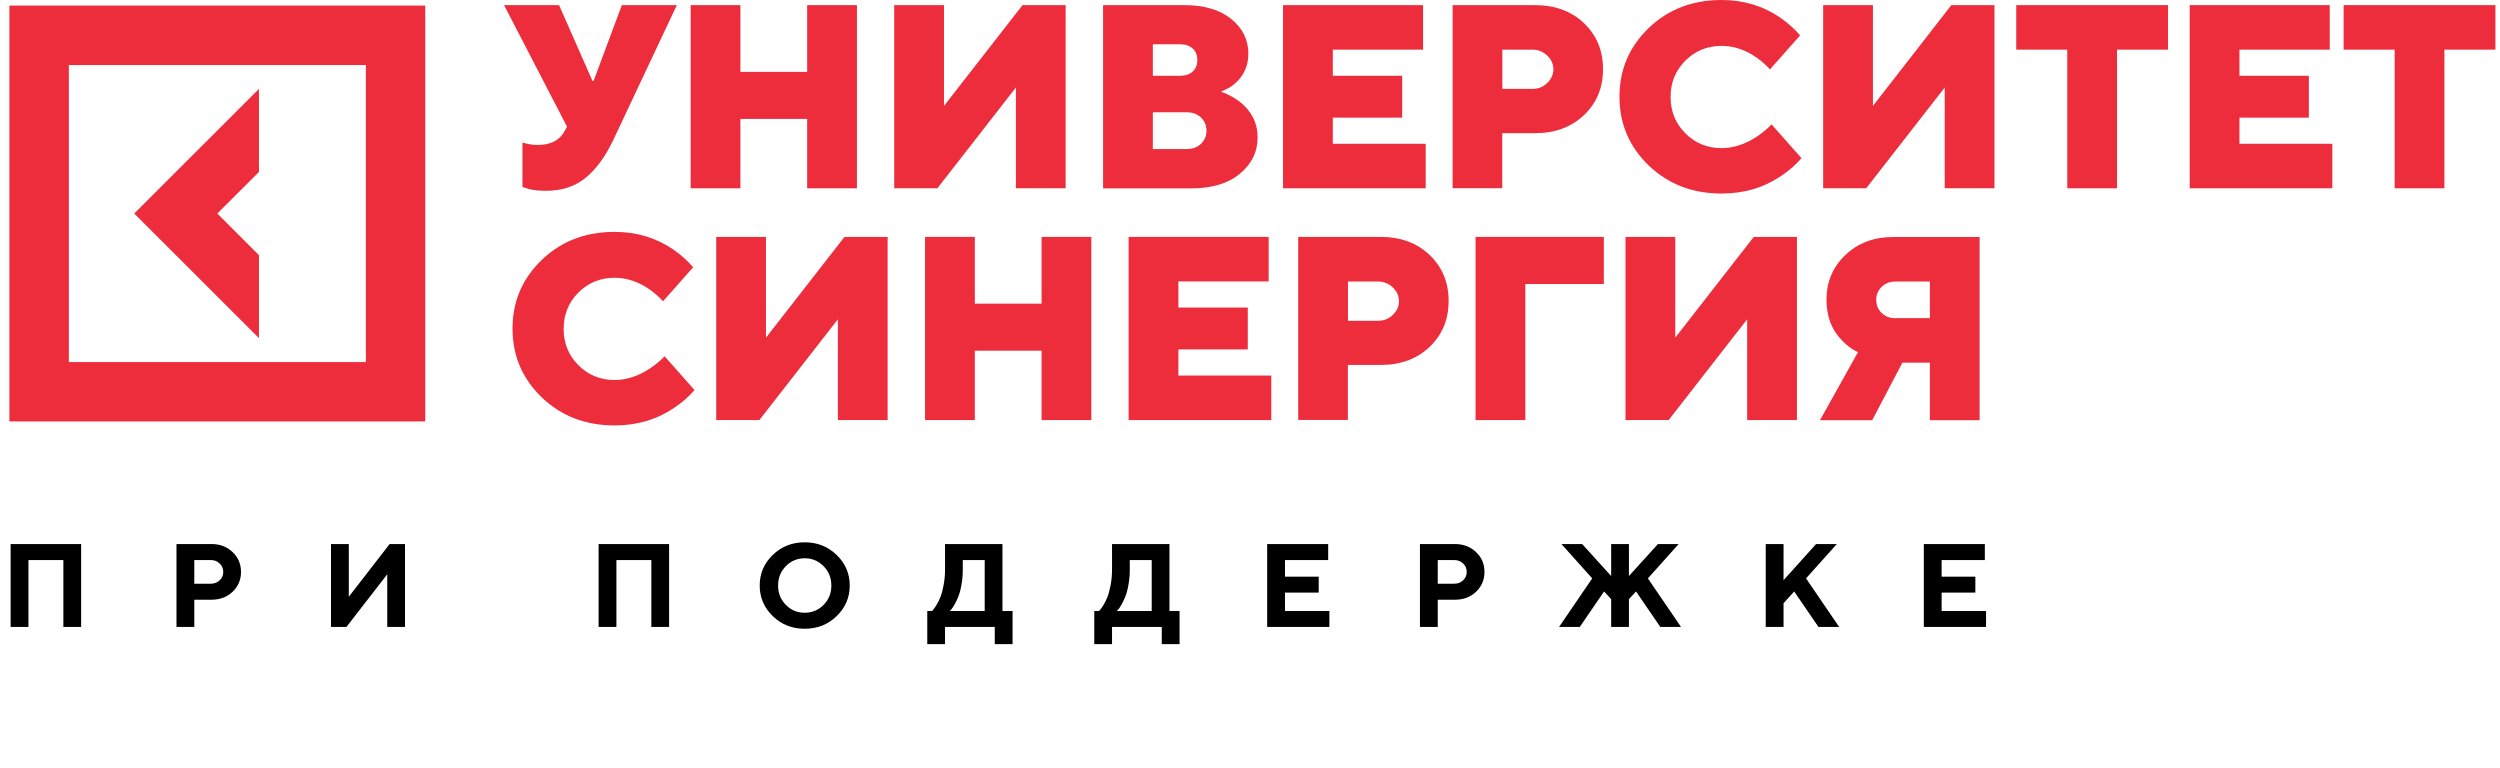
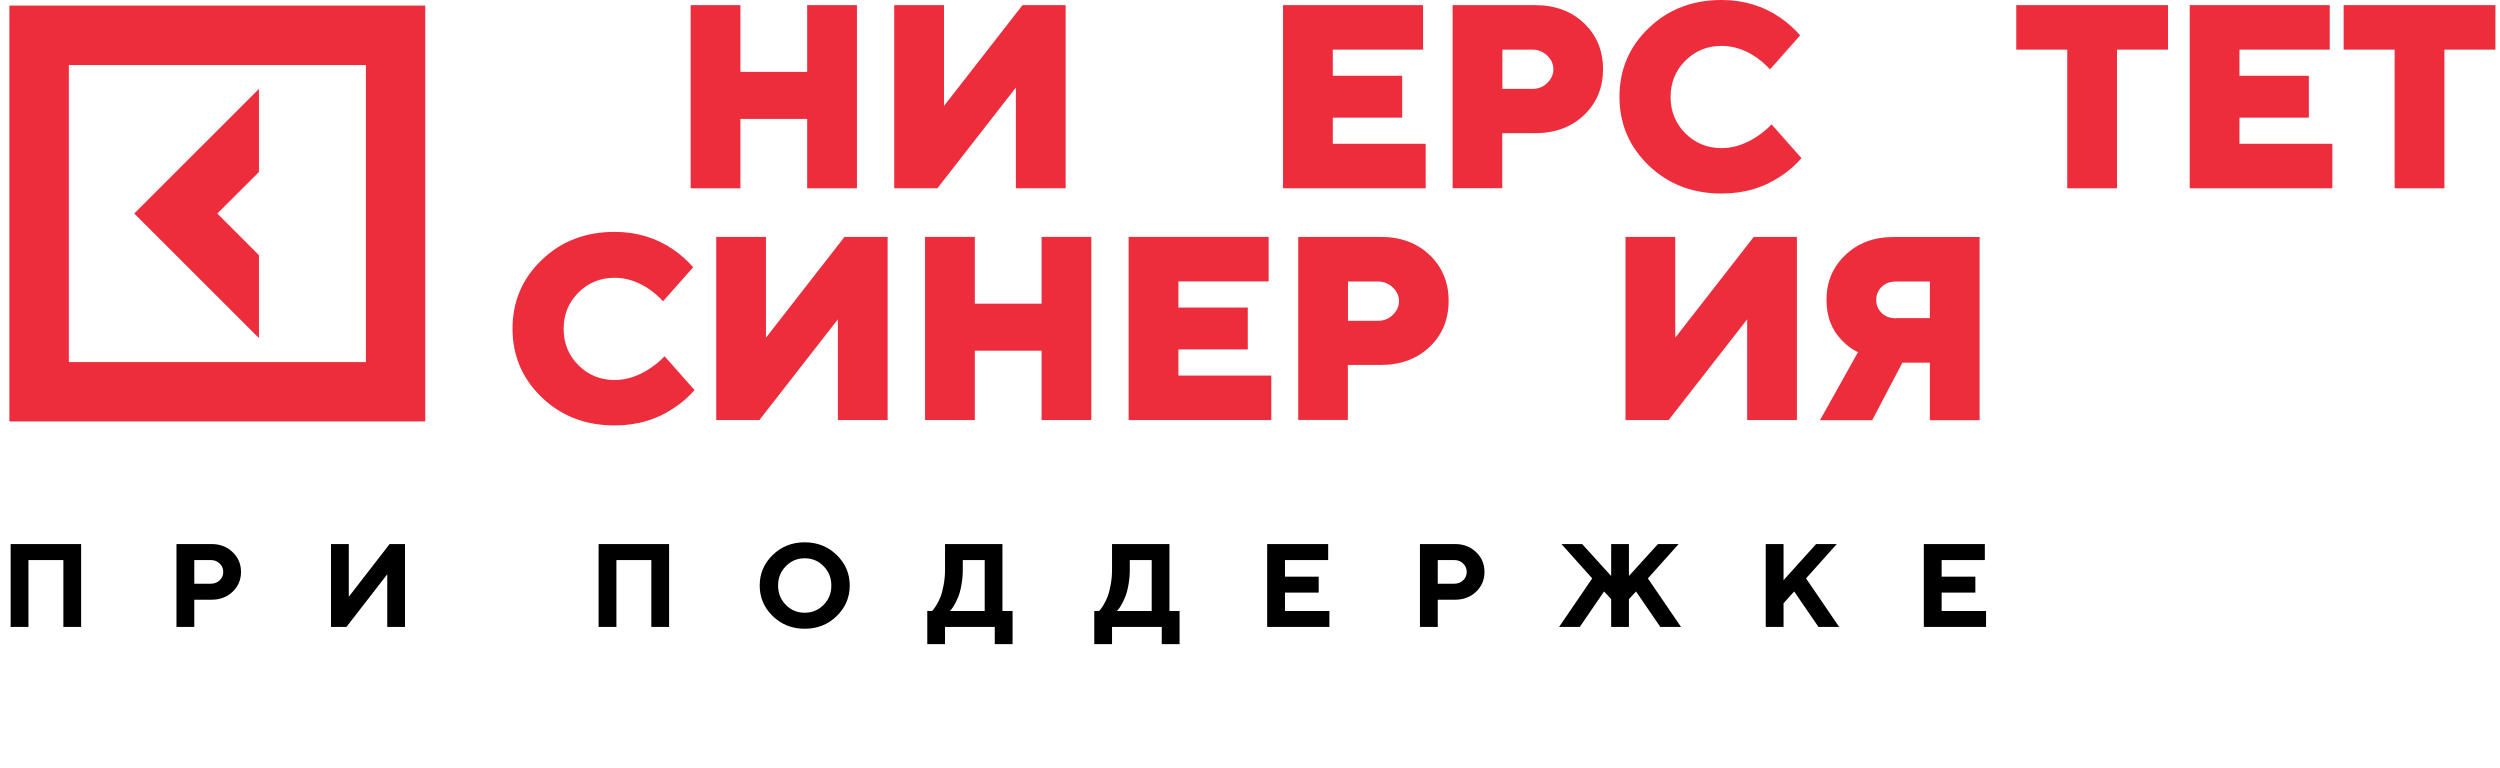
<svg xmlns="http://www.w3.org/2000/svg" width="358" height="110" viewBox="0 0 358 110" fill="none">
  <path d="M11.618 77.906V89.781H9.075V80.2H4.074V89.781H1.524V77.906H11.618ZM25.272 77.906H30.274C31.494 77.906 32.504 78.29 33.304 79.058C34.11 79.819 34.513 80.766 34.513 81.898C34.513 83.024 34.113 83.971 33.312 84.738C32.512 85.5 31.499 85.881 30.274 85.881H27.823V89.781H25.272V77.906ZM30.191 80.2H27.823V83.587H30.191C30.699 83.587 31.121 83.424 31.458 83.098C31.8 82.773 31.971 82.373 31.971 81.898C31.971 81.423 31.8 81.023 31.458 80.697C31.121 80.366 30.699 80.2 30.191 80.2ZM57.997 89.781H55.455V82.237L49.609 89.781H47.398V77.906H49.948V85.458L55.794 77.906H57.997V89.781ZM95.814 77.906V89.781H93.272V80.2H88.27V89.781H85.72V77.906H95.814ZM112.532 81.078C111.792 81.829 111.423 82.753 111.423 83.852C111.423 84.945 111.792 85.867 112.532 86.618C113.272 87.368 114.172 87.744 115.232 87.744C116.297 87.744 117.2 87.368 117.939 86.618C118.679 85.867 119.049 84.945 119.049 83.852C119.049 82.753 118.679 81.829 117.939 81.078C117.2 80.322 116.297 79.944 115.232 79.944C114.172 79.944 113.272 80.322 112.532 81.078ZM110.652 88.224C109.41 87.01 108.789 85.549 108.789 83.844C108.789 82.138 109.41 80.68 110.652 79.472C111.9 78.263 113.426 77.658 115.232 77.658C117.042 77.658 118.569 78.263 119.811 79.472C121.058 80.68 121.682 82.138 121.682 83.844C121.682 85.549 121.058 87.01 119.811 88.224C118.569 89.433 117.042 90.037 115.232 90.037C113.426 90.037 111.9 89.433 110.652 88.224ZM132.786 87.495H133.465C133.509 87.451 133.573 87.382 133.656 87.288C133.744 87.189 133.896 86.968 134.111 86.626C134.326 86.278 134.514 85.897 134.674 85.483C134.84 85.069 134.989 84.509 135.121 83.802C135.259 83.096 135.328 82.348 135.328 81.558V77.906H143.551V87.495H145V92.24H142.45V89.781H135.328V92.24H132.786V87.495ZM137.871 81.558C137.871 82.348 137.804 83.093 137.672 83.794C137.545 84.495 137.39 85.061 137.208 85.492C137.031 85.922 136.852 86.295 136.67 86.609C136.488 86.924 136.336 87.15 136.214 87.288L136.007 87.495H141.009V80.2H137.871V81.558ZM156.7 87.495H157.379C157.424 87.451 157.487 87.382 157.57 87.288C157.658 87.189 157.81 86.968 158.025 86.626C158.241 86.278 158.428 85.897 158.588 85.483C158.754 85.069 158.903 84.509 159.036 83.802C159.174 83.096 159.243 82.348 159.243 81.558V77.906H167.465V87.495H168.914V92.24H166.364V89.781H159.243V92.24H156.7V87.495ZM161.785 81.558C161.785 82.348 161.718 83.093 161.586 83.794C161.459 84.495 161.304 85.061 161.122 85.492C160.946 85.922 160.766 86.295 160.584 86.609C160.402 86.924 160.25 87.15 160.129 87.288L159.922 87.495H164.923V80.2H161.785V81.558ZM184.01 87.495H190.369V89.781H181.459V77.906H190.195V80.2H184.01V82.577H188.837V84.862H184.01V87.495ZM203.336 77.906H208.338C209.558 77.906 210.568 78.29 211.368 79.058C212.174 79.819 212.577 80.766 212.577 81.898C212.577 83.024 212.177 83.971 211.377 84.738C210.576 85.5 209.563 85.881 208.338 85.881H205.887V89.781H203.336V77.906ZM208.255 80.2H205.887V83.587H208.255C208.763 83.587 209.185 83.424 209.522 83.098C209.864 82.773 210.035 82.373 210.035 81.898C210.035 81.423 209.864 81.023 209.522 80.697C209.185 80.366 208.763 80.2 208.255 80.2ZM230.72 85.798L229.701 84.697L226.224 89.781H223.259L228.004 82.825L223.599 77.906H226.563L230.72 82.486V77.906H233.262V82.486L237.419 77.906H240.383L235.978 82.825L240.723 89.781H237.758L234.281 84.697L233.262 85.798V89.781H230.72V85.798ZM255.404 77.906V83.082L260.066 77.906H263.03L258.625 82.825L263.37 89.781H260.406L256.928 84.697L255.404 86.386V89.781H252.854V77.906H255.404ZM278.043 87.495H284.403V89.781H275.493V77.906H284.229V80.2H278.043V82.577H282.871V84.862H278.043V87.495Z" fill="black" />
  <path d="M37.082 36.54L31.117 30.576L37.082 24.627V12.73L19.221 30.576L37.082 48.421V36.54Z" fill="#ED2C3C" />
  <path d="M1.344 0.801V60.35H60.893V0.801H1.344ZM52.395 51.852H9.858V9.315H52.395V51.852Z" fill="#ED2C3C" />
  <path d="M95.143 50.986L99.457 55.856C98.608 56.837 97.627 57.686 96.532 58.405C94.081 60.072 91.254 60.922 88.018 60.922C83.851 60.922 80.371 59.582 77.576 56.902C74.798 54.222 73.393 50.937 73.393 47.064C73.393 43.191 74.782 39.907 77.576 37.227C80.354 34.547 83.835 33.206 88.018 33.206C91.172 33.206 93.983 34.056 96.451 35.756C97.546 36.524 98.493 37.374 99.261 38.273L94.947 43.142C94.375 42.521 93.738 41.949 93.035 41.459C91.417 40.331 89.734 39.776 88.018 39.776C85.976 39.776 84.243 40.479 82.822 41.9C81.416 43.306 80.714 45.038 80.714 47.097C80.714 49.156 81.416 50.872 82.822 52.294C84.227 53.699 85.959 54.418 88.018 54.418C89.718 54.418 91.417 53.862 93.117 52.735C93.869 52.228 94.539 51.673 95.143 51.052V50.986Z" fill="#ED2C3C" />
  <path d="M102.562 60.17V33.925H109.687V48.355L120.931 33.925H127.108V60.154H119.983V45.724L108.74 60.154H102.562V60.17Z" fill="#ED2C3C" />
  <path d="M132.469 60.17V33.925H139.594V43.485H149.154V33.925H156.279V60.154H149.154V50.218H139.594V60.154H132.469V60.17Z" fill="#ED2C3C" />
  <path d="M161.621 60.17V33.925H181.672V40.299H168.746V44.041H178.682V50.038H168.746V53.781H182.048V60.154H161.621V60.17Z" fill="#ED2C3C" />
  <path d="M185.905 60.17V33.925H197.704C200.58 33.925 202.917 34.791 204.731 36.524C206.545 38.256 207.443 40.446 207.443 43.093C207.443 45.74 206.545 47.93 204.731 49.662C202.917 51.395 200.58 52.261 197.704 52.261H193.014V60.137H185.889L185.905 60.17ZM193.03 45.937H197.344C198.161 45.937 198.88 45.659 199.452 45.087C200.041 44.531 200.335 43.861 200.335 43.126C200.335 42.39 200.041 41.72 199.452 41.165C198.864 40.609 198.161 40.315 197.344 40.315H193.03V45.937Z" fill="#ED2C3C" />
-   <path d="M211.301 60.17V33.925H229.669V40.675H218.426V60.154H211.301V60.17Z" fill="#ED2C3C" />
  <path d="M232.771 60.17V33.925H239.896V48.355L251.14 33.925H257.317V60.154H250.192V45.724L238.949 60.154H232.771V60.17Z" fill="#ED2C3C" />
  <path d="M260.62 60.17L266.062 50.431C265.212 50.038 264.46 49.483 263.806 48.78C262.303 47.277 261.551 45.332 261.551 42.93C261.551 40.38 262.45 38.24 264.248 36.524C266.045 34.808 268.333 33.942 271.111 33.942H283.482V60.17H276.357V51.934H272.419L268.104 60.17H260.604H260.62ZM271.487 45.561H276.357V40.315H271.487C270.67 40.315 269.984 40.56 269.461 41.067C268.938 41.573 268.676 42.194 268.676 42.946C268.676 43.698 268.938 44.319 269.461 44.825C269.984 45.332 270.654 45.577 271.487 45.577V45.561Z" fill="#ED2C3C" />
-   <path d="M74.815 26.767V20.394C75.06 20.492 75.272 20.558 75.452 20.574C75.959 20.705 76.481 20.754 77.07 20.754C78.965 20.754 80.273 20.002 81.008 18.499L81.188 18.123L72.184 0.735H80.06L84.848 11.602H84.996L89.048 0.735H96.925L87.741 20.215C86.613 22.535 85.306 24.3 83.802 25.509C82.299 26.718 80.436 27.323 78.181 27.323C77.233 27.323 76.4 27.241 75.713 27.062L74.815 26.767Z" fill="#ED2C3C" />
  <path d="M98.902 26.964V0.735H106.027V10.295H115.587V0.735H122.712V26.964H115.587V17.028H106.027V26.964H98.902Z" fill="#ED2C3C" />
  <path d="M128.055 26.964V0.735H135.18V15.165L146.423 0.735H152.6V26.964H145.475V12.534L134.232 26.964H128.055Z" fill="#ED2C3C" />
-   <path d="M157.961 26.964V0.735H169.58C172.456 0.735 174.695 1.405 176.329 2.729C177.947 4.053 178.764 5.703 178.764 7.68C178.764 9.462 178.094 10.9 176.77 12.027C176.264 12.452 175.626 12.812 174.826 13.122C175.806 13.465 176.672 13.939 177.457 14.511C179.205 15.868 180.088 17.584 180.088 19.675C180.088 21.767 179.238 23.483 177.538 24.888C175.839 26.294 173.502 26.98 170.528 26.98H157.977L157.961 26.964ZM165.086 10.851H169.024C169.776 10.851 170.364 10.638 170.805 10.23C171.247 9.821 171.459 9.282 171.459 8.596C171.459 7.909 171.247 7.37 170.805 6.961C170.364 6.553 169.776 6.34 169.024 6.34H165.086V10.834V10.851ZM165.086 21.342H169.956C170.773 21.342 171.459 21.097 171.982 20.59C172.505 20.084 172.766 19.463 172.766 18.711C172.766 17.959 172.505 17.338 171.982 16.832C171.459 16.325 170.789 16.08 169.956 16.08H165.086V21.326V21.342Z" fill="#ED2C3C" />
  <path d="M183.732 26.964V0.735H203.784V7.108H190.857V10.851H200.793V16.848H190.857V20.59H204.16V26.964H183.732Z" fill="#ED2C3C" />
  <path d="M208.014 26.964V0.735H219.813C222.689 0.735 225.026 1.601 226.84 3.334C228.654 5.066 229.553 7.256 229.553 9.903C229.553 12.55 228.654 14.74 226.84 16.472C225.026 18.204 222.689 19.071 219.813 19.071H215.123V26.947H207.998L208.014 26.964ZM215.139 12.73H219.454C220.271 12.73 220.99 12.452 221.562 11.88C222.15 11.325 222.444 10.655 222.444 9.919C222.444 9.184 222.15 8.514 221.562 7.958C220.973 7.403 220.271 7.108 219.454 7.108H215.139V12.73Z" fill="#ED2C3C" />
  <path d="M253.659 17.78L257.973 22.65C257.123 23.63 256.143 24.48 255.048 25.199C252.597 26.866 249.77 27.715 246.534 27.715C242.367 27.715 238.886 26.375 236.092 23.695C233.314 21.015 231.908 17.731 231.908 13.858C231.908 9.985 233.297 6.7 236.092 4.02C238.87 1.34 242.351 0 246.534 0C249.688 0 252.499 0.85 254.966 2.549C256.061 3.317 257.009 4.167 257.777 5.066L253.463 9.936C252.891 9.315 252.254 8.743 251.551 8.253C249.933 7.125 248.25 6.569 246.534 6.569C244.491 6.569 242.759 7.272 241.337 8.694C239.932 10.099 239.229 11.831 239.229 13.89C239.229 15.95 239.932 17.665 241.337 19.087C242.743 20.492 244.475 21.212 246.534 21.212C248.234 21.212 249.933 20.656 251.633 19.528C252.384 19.022 253.054 18.466 253.659 17.845V17.78Z" fill="#ED2C3C" />
-   <path d="M261.079 26.964V0.735H268.204V15.165L279.431 0.735H285.608V26.964H278.483V12.534L267.24 26.964H261.062H261.079Z" fill="#ED2C3C" />
  <path d="M296.031 26.964V7.108H288.727V0.735H310.461V7.108H303.156V26.964H296.031Z" fill="#ED2C3C" />
  <path d="M313.566 26.964V0.735H333.618V7.108H320.691V10.851H330.627V16.848H320.691V20.59H333.993V26.964H313.566Z" fill="#ED2C3C" />
  <path d="M342.914 26.964V7.108H335.609V0.735H357.344V7.108H350.039V26.964H342.914Z" fill="#ED2C3C" />
</svg>